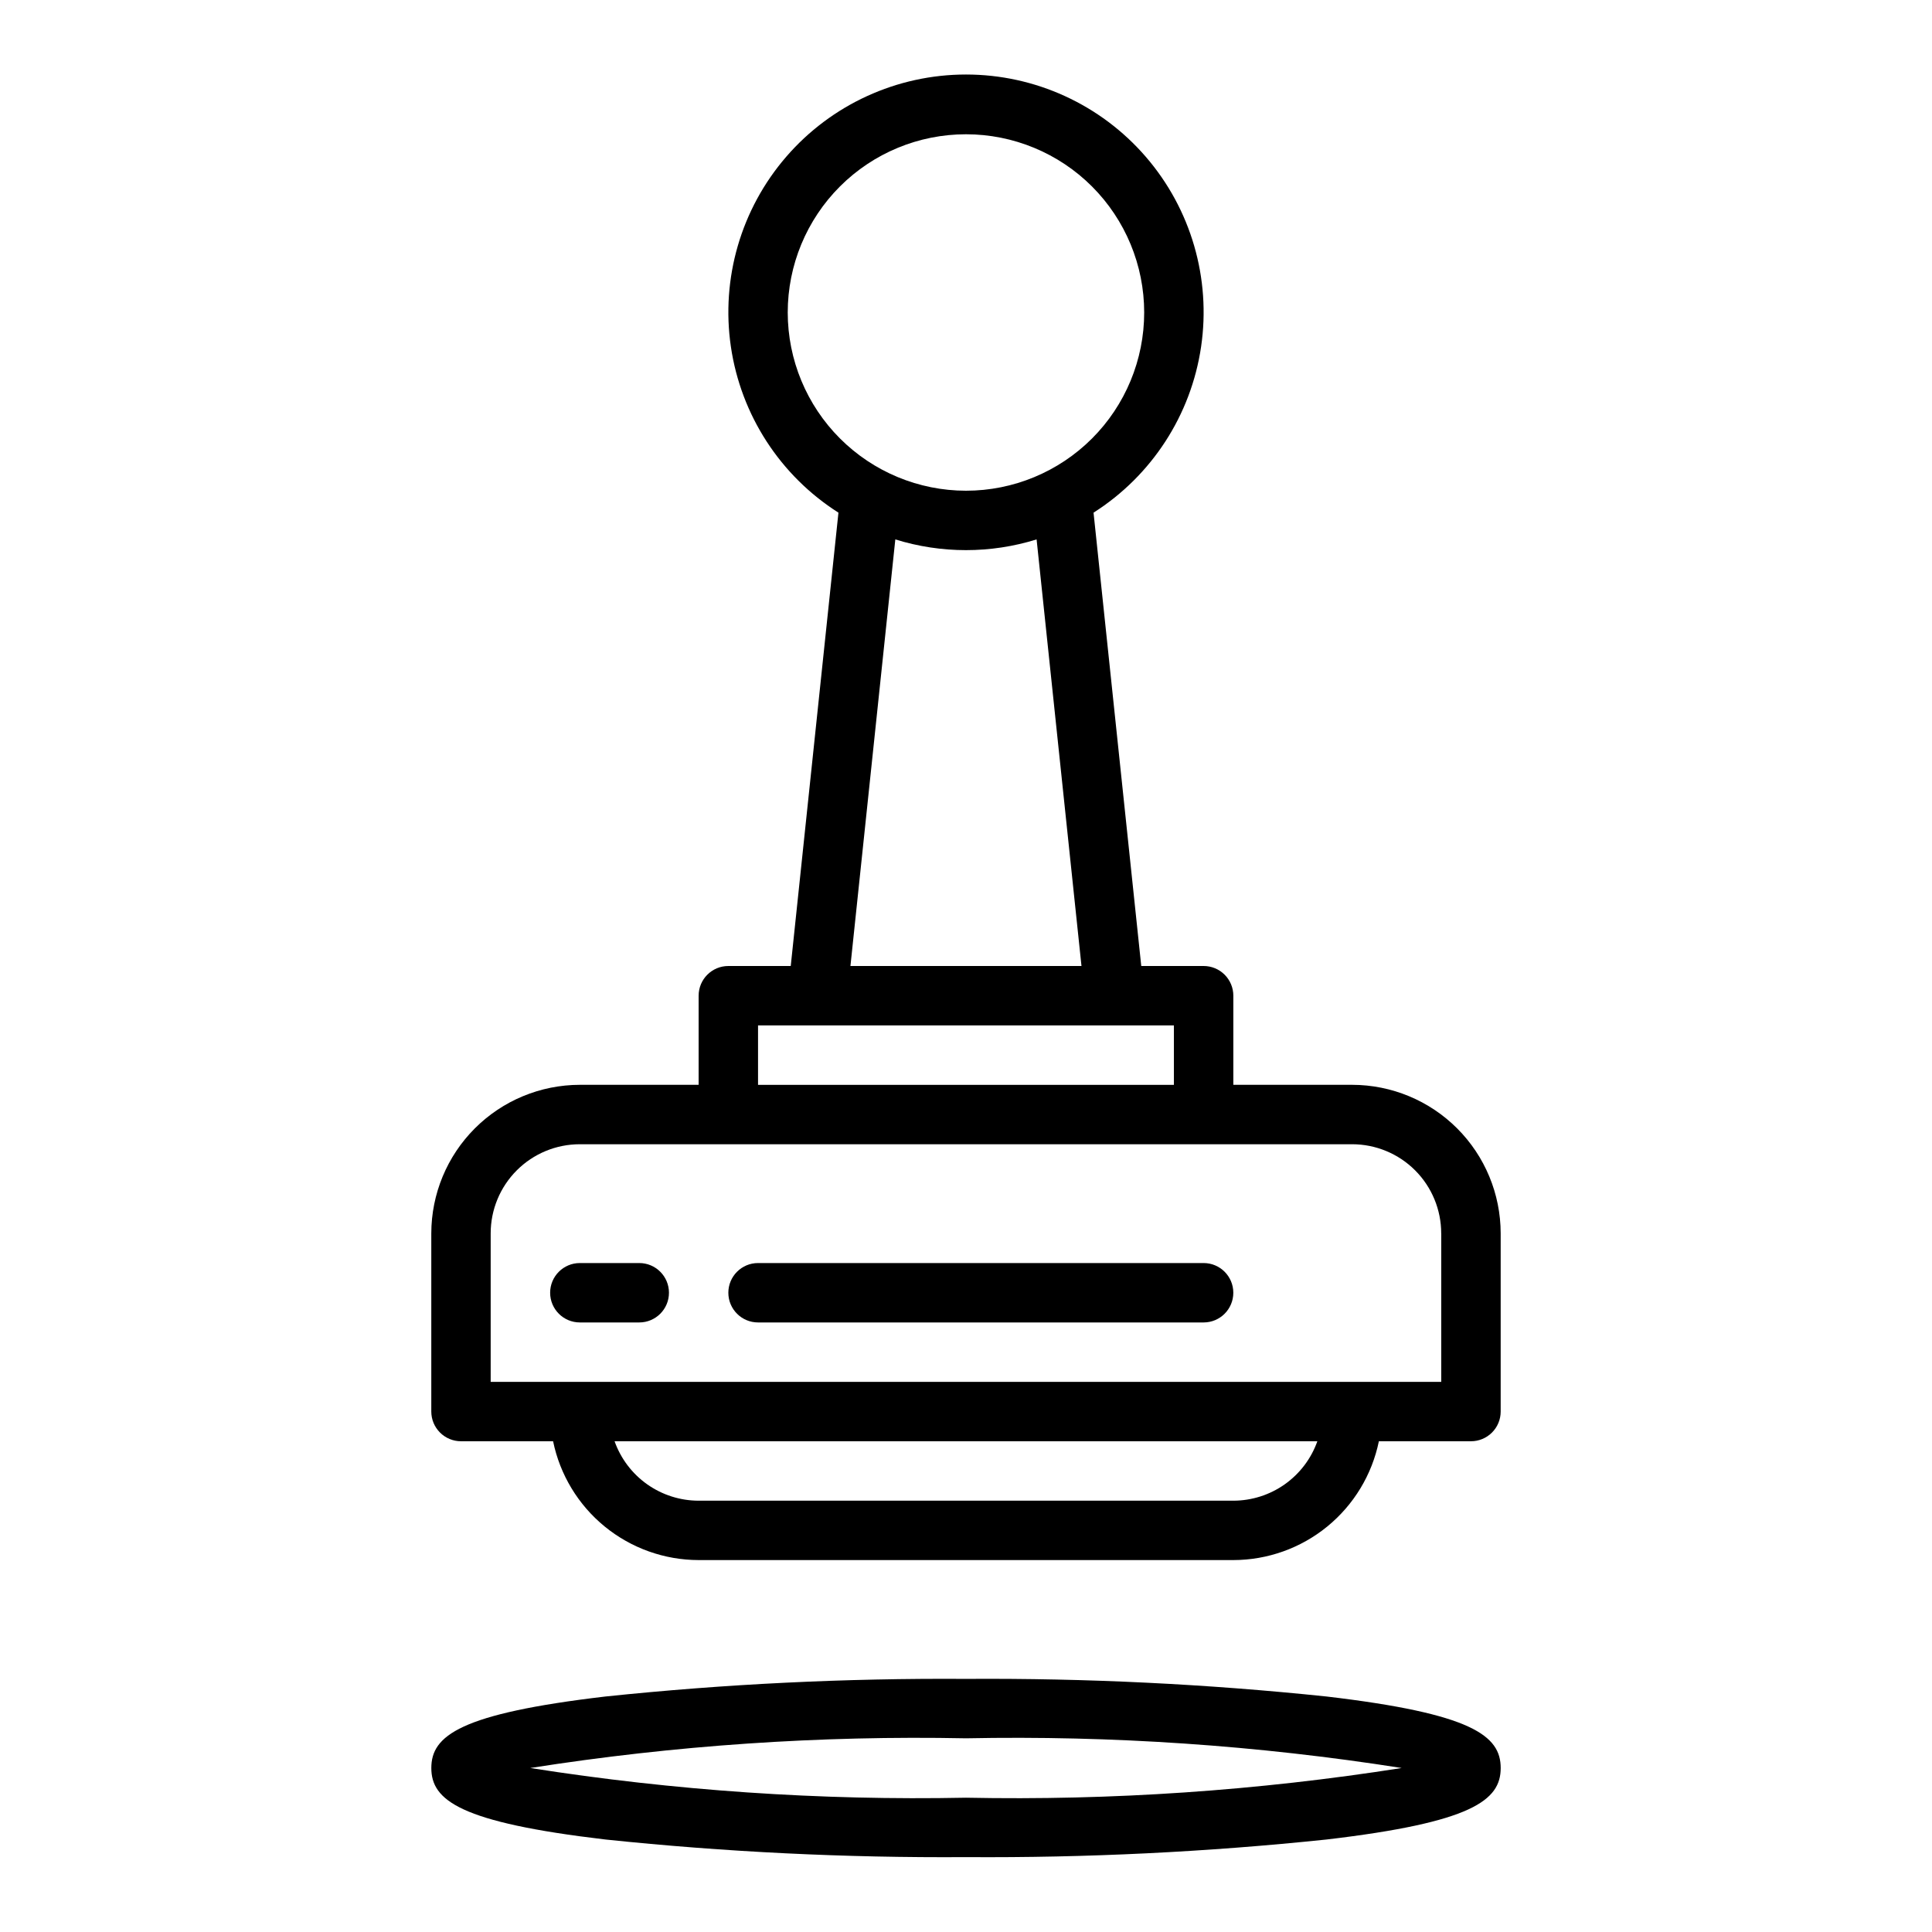
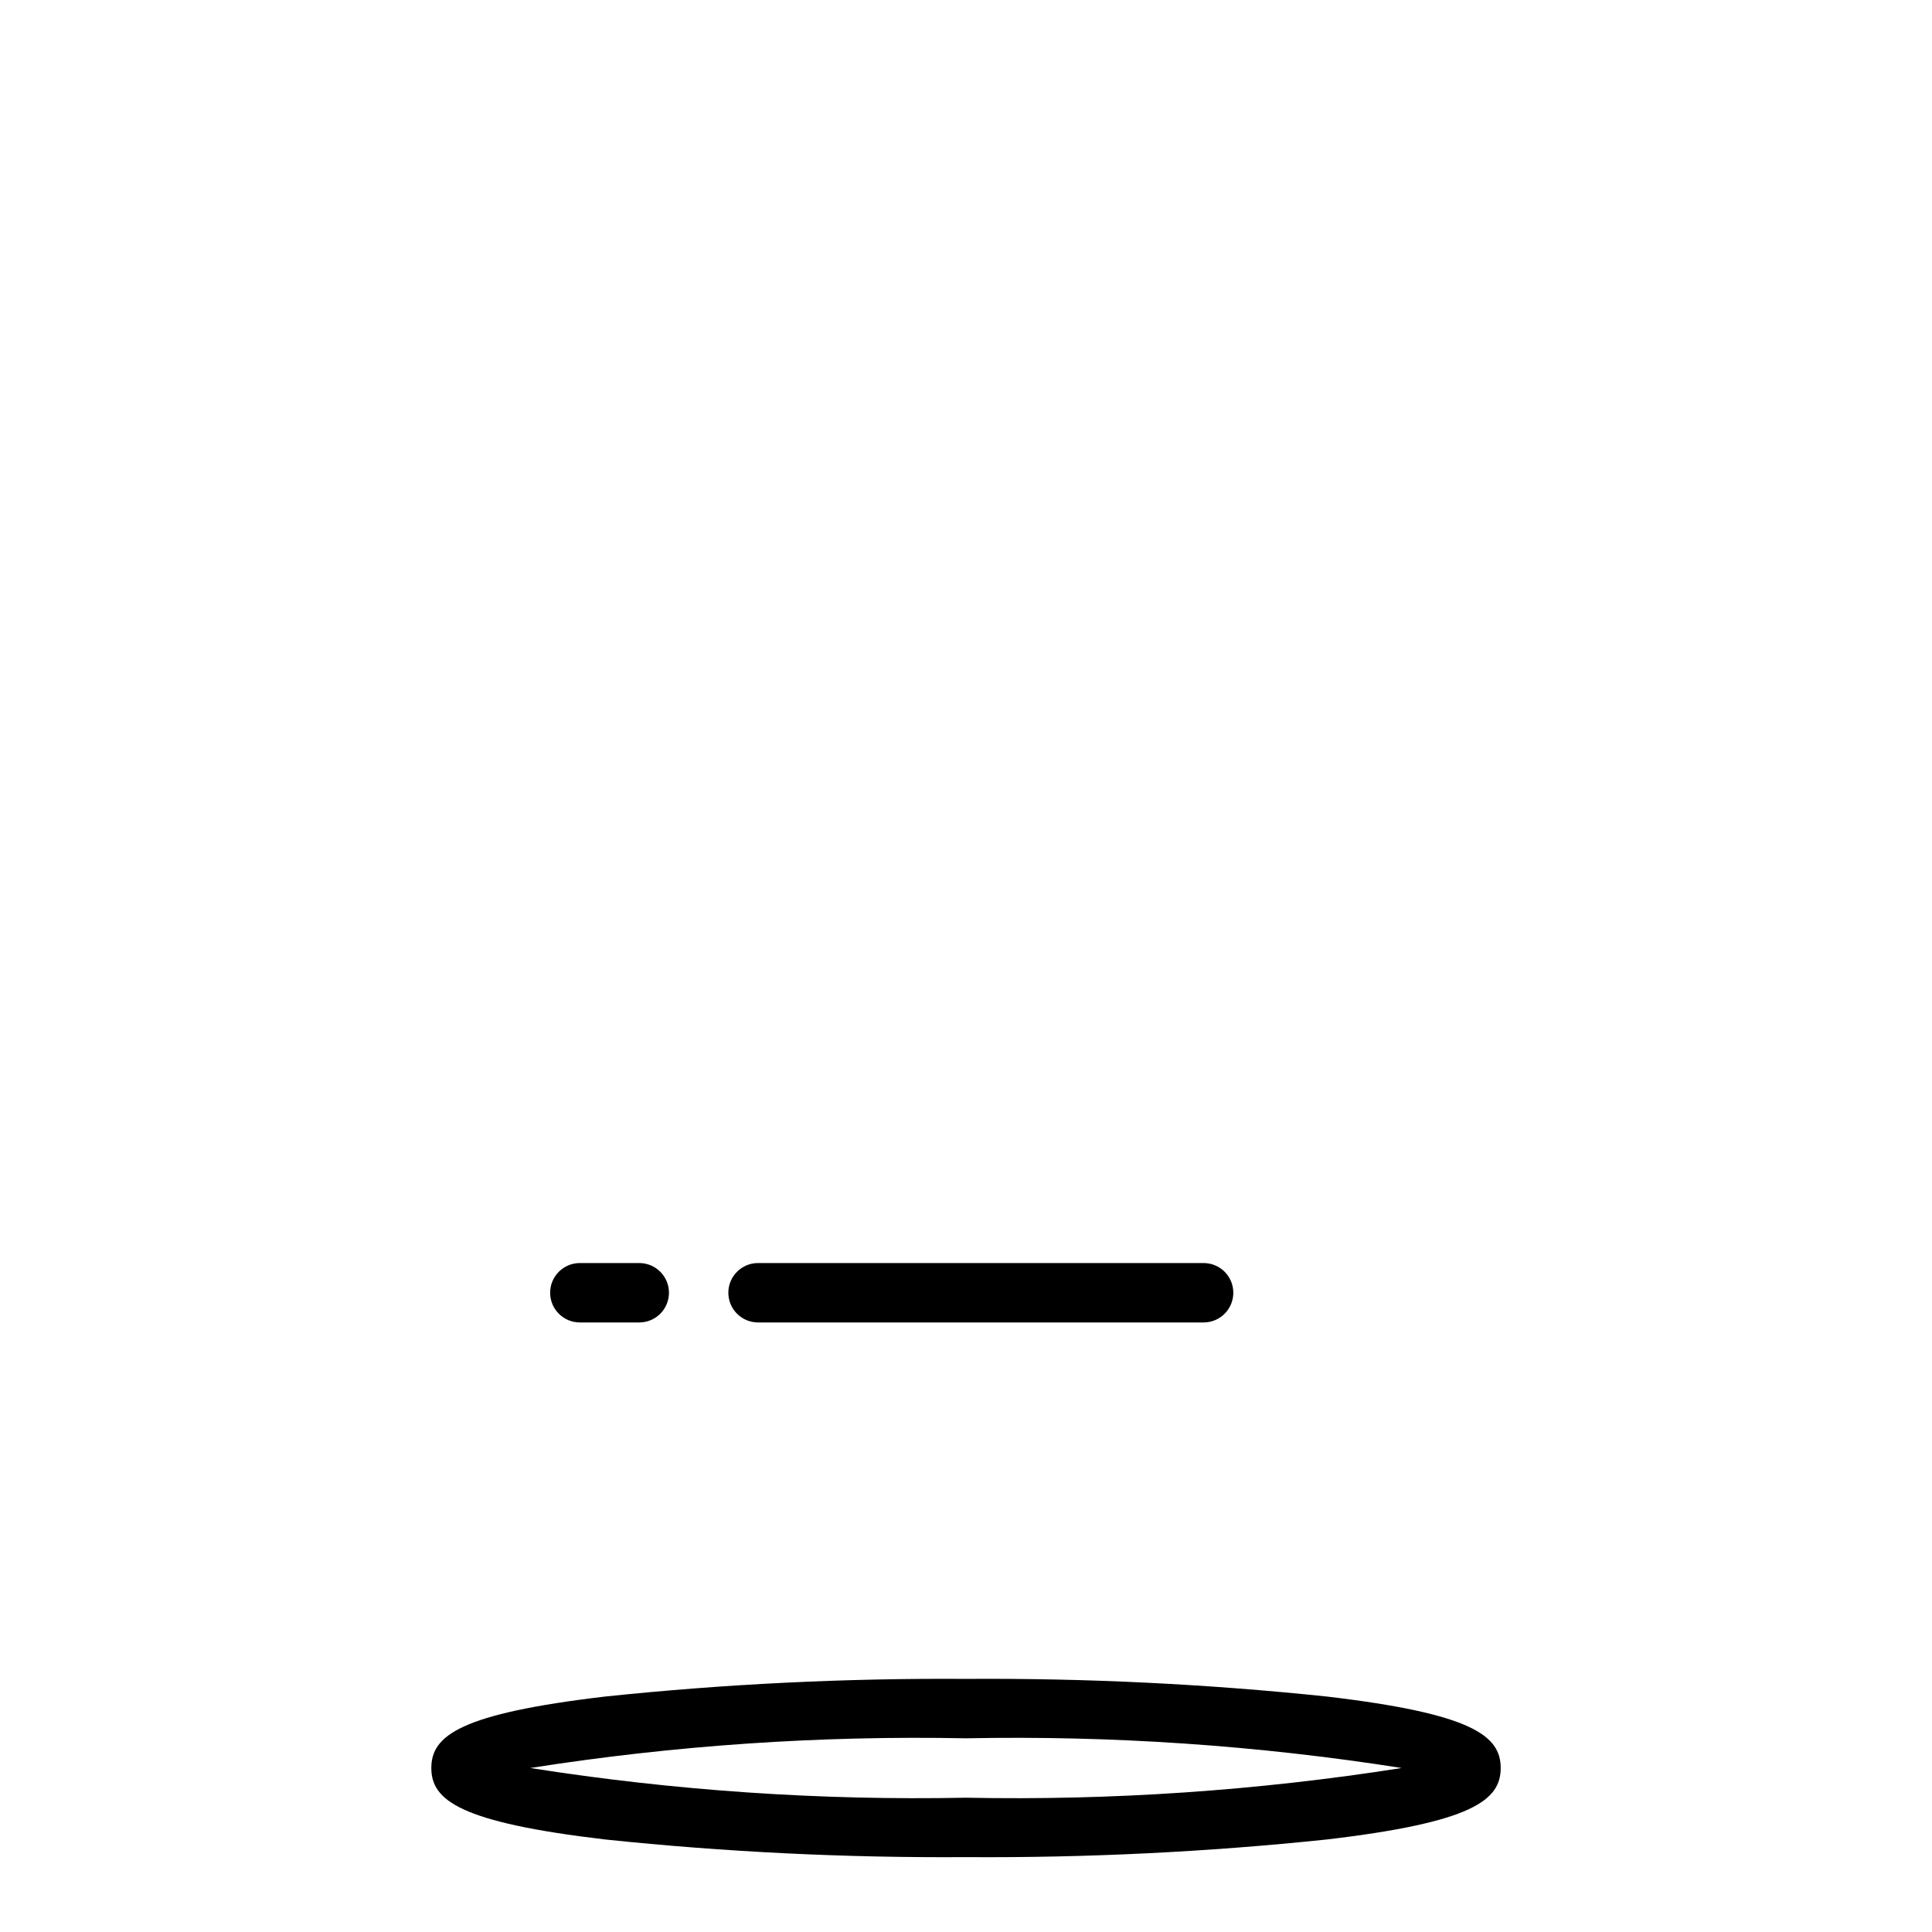
<svg xmlns="http://www.w3.org/2000/svg" fill="#000000" width="800px" height="800px" version="1.1" viewBox="144 144 512 512">
  <g>
    <path d="m541.7 612.54c0-8.566-7.551-14.406-46.145-18.949-31.742-3.32-63.641-4.879-95.551-4.668-31.914-0.211-63.812 1.348-95.551 4.668-38.598 4.543-46.148 10.383-46.148 18.949 0 8.566 7.551 14.406 46.145 18.949h0.004c31.738 3.32 63.637 4.879 95.551 4.668 31.91 0.211 63.809-1.348 95.551-4.668 38.594-4.543 46.145-10.383 46.145-18.949zm-141.7 7.871c-38.648 0.77-77.285-1.867-115.47-7.871 38.184-6.004 76.82-8.637 115.47-7.871 38.645-0.766 77.281 1.867 115.46 7.871-38.184 6.004-76.82 8.641-115.46 7.871z" />
-     <path d="m337.02 400c-4.348 0-7.875 3.523-7.875 7.871v23.617h-31.484c-10.438 0.012-20.441 4.16-27.82 11.539s-11.527 17.383-11.543 27.82v47.23c0 2.09 0.832 4.09 2.309 5.566 1.477 1.477 3.477 2.305 5.566 2.305h24.402c1.828 8.887 6.66 16.867 13.688 22.605 7.027 5.734 15.816 8.871 24.883 8.883h141.7c9.07-0.012 17.859-3.148 24.883-8.883 7.027-5.738 11.863-13.719 13.688-22.605h24.406c2.086 0 4.09-0.828 5.566-2.305 1.477-1.477 2.305-3.477 2.305-5.566v-47.23c-0.012-10.438-4.164-20.441-11.543-27.82s-17.383-11.527-27.816-11.539h-31.488v-23.617c0-2.09-0.832-4.09-2.305-5.566-1.477-1.477-3.481-2.305-5.566-2.305h-16.531l-12.645-120.14c15.441-9.82 25.844-25.875 28.504-43.98 2.66-18.105-2.688-36.473-14.648-50.32-11.961-13.852-29.359-21.812-47.656-21.812-18.301 0-35.695 7.961-47.66 21.812-11.961 13.848-17.309 32.215-14.648 50.32 2.66 18.105 13.062 34.16 28.504 43.98l-12.641 120.14zm133.82 141.7h-141.7c-4.883-0.008-9.641-1.523-13.629-4.34-3.988-2.82-7.004-6.805-8.641-11.406h186.24c-1.633 4.602-4.652 8.586-8.641 11.406-3.984 2.816-8.746 4.332-13.629 4.34zm55.105-70.848v39.359h-251.91v-39.359c0-6.266 2.488-12.27 6.918-16.699 4.426-4.43 10.434-6.918 16.699-6.918h204.67c6.262 0 12.27 2.488 16.699 6.918 4.426 4.43 6.914 10.434 6.914 16.699zm-70.848-39.359h-110.21v-15.746h110.21zm-102.34-204.68c0-12.523 4.977-24.539 13.836-33.398 8.855-8.855 20.871-13.832 33.398-13.832 12.523 0 24.539 4.977 33.398 13.832 8.855 8.859 13.832 20.875 13.832 33.398 0 12.527-4.977 24.543-13.832 33.398-8.859 8.859-20.875 13.836-33.398 13.836-12.523-0.012-24.531-4.992-33.387-13.848s-13.836-20.863-13.848-33.387zm28.512 60.133v0.004c12.195 3.789 25.25 3.789 37.441 0l11.895 113.05h-61.23z" />
    <path d="m313.41 478.72h-15.742c-4.348 0-7.875 3.523-7.875 7.871s3.527 7.871 7.875 7.871h15.742c4.348 0 7.871-3.523 7.871-7.871s-3.523-7.871-7.871-7.871z" />
    <path d="m344.89 478.72c-4.348 0-7.871 3.523-7.871 7.871s3.523 7.871 7.871 7.871h118.08c4.348 0 7.871-3.523 7.871-7.871s-3.523-7.871-7.871-7.871z" />
  </g>
</svg>